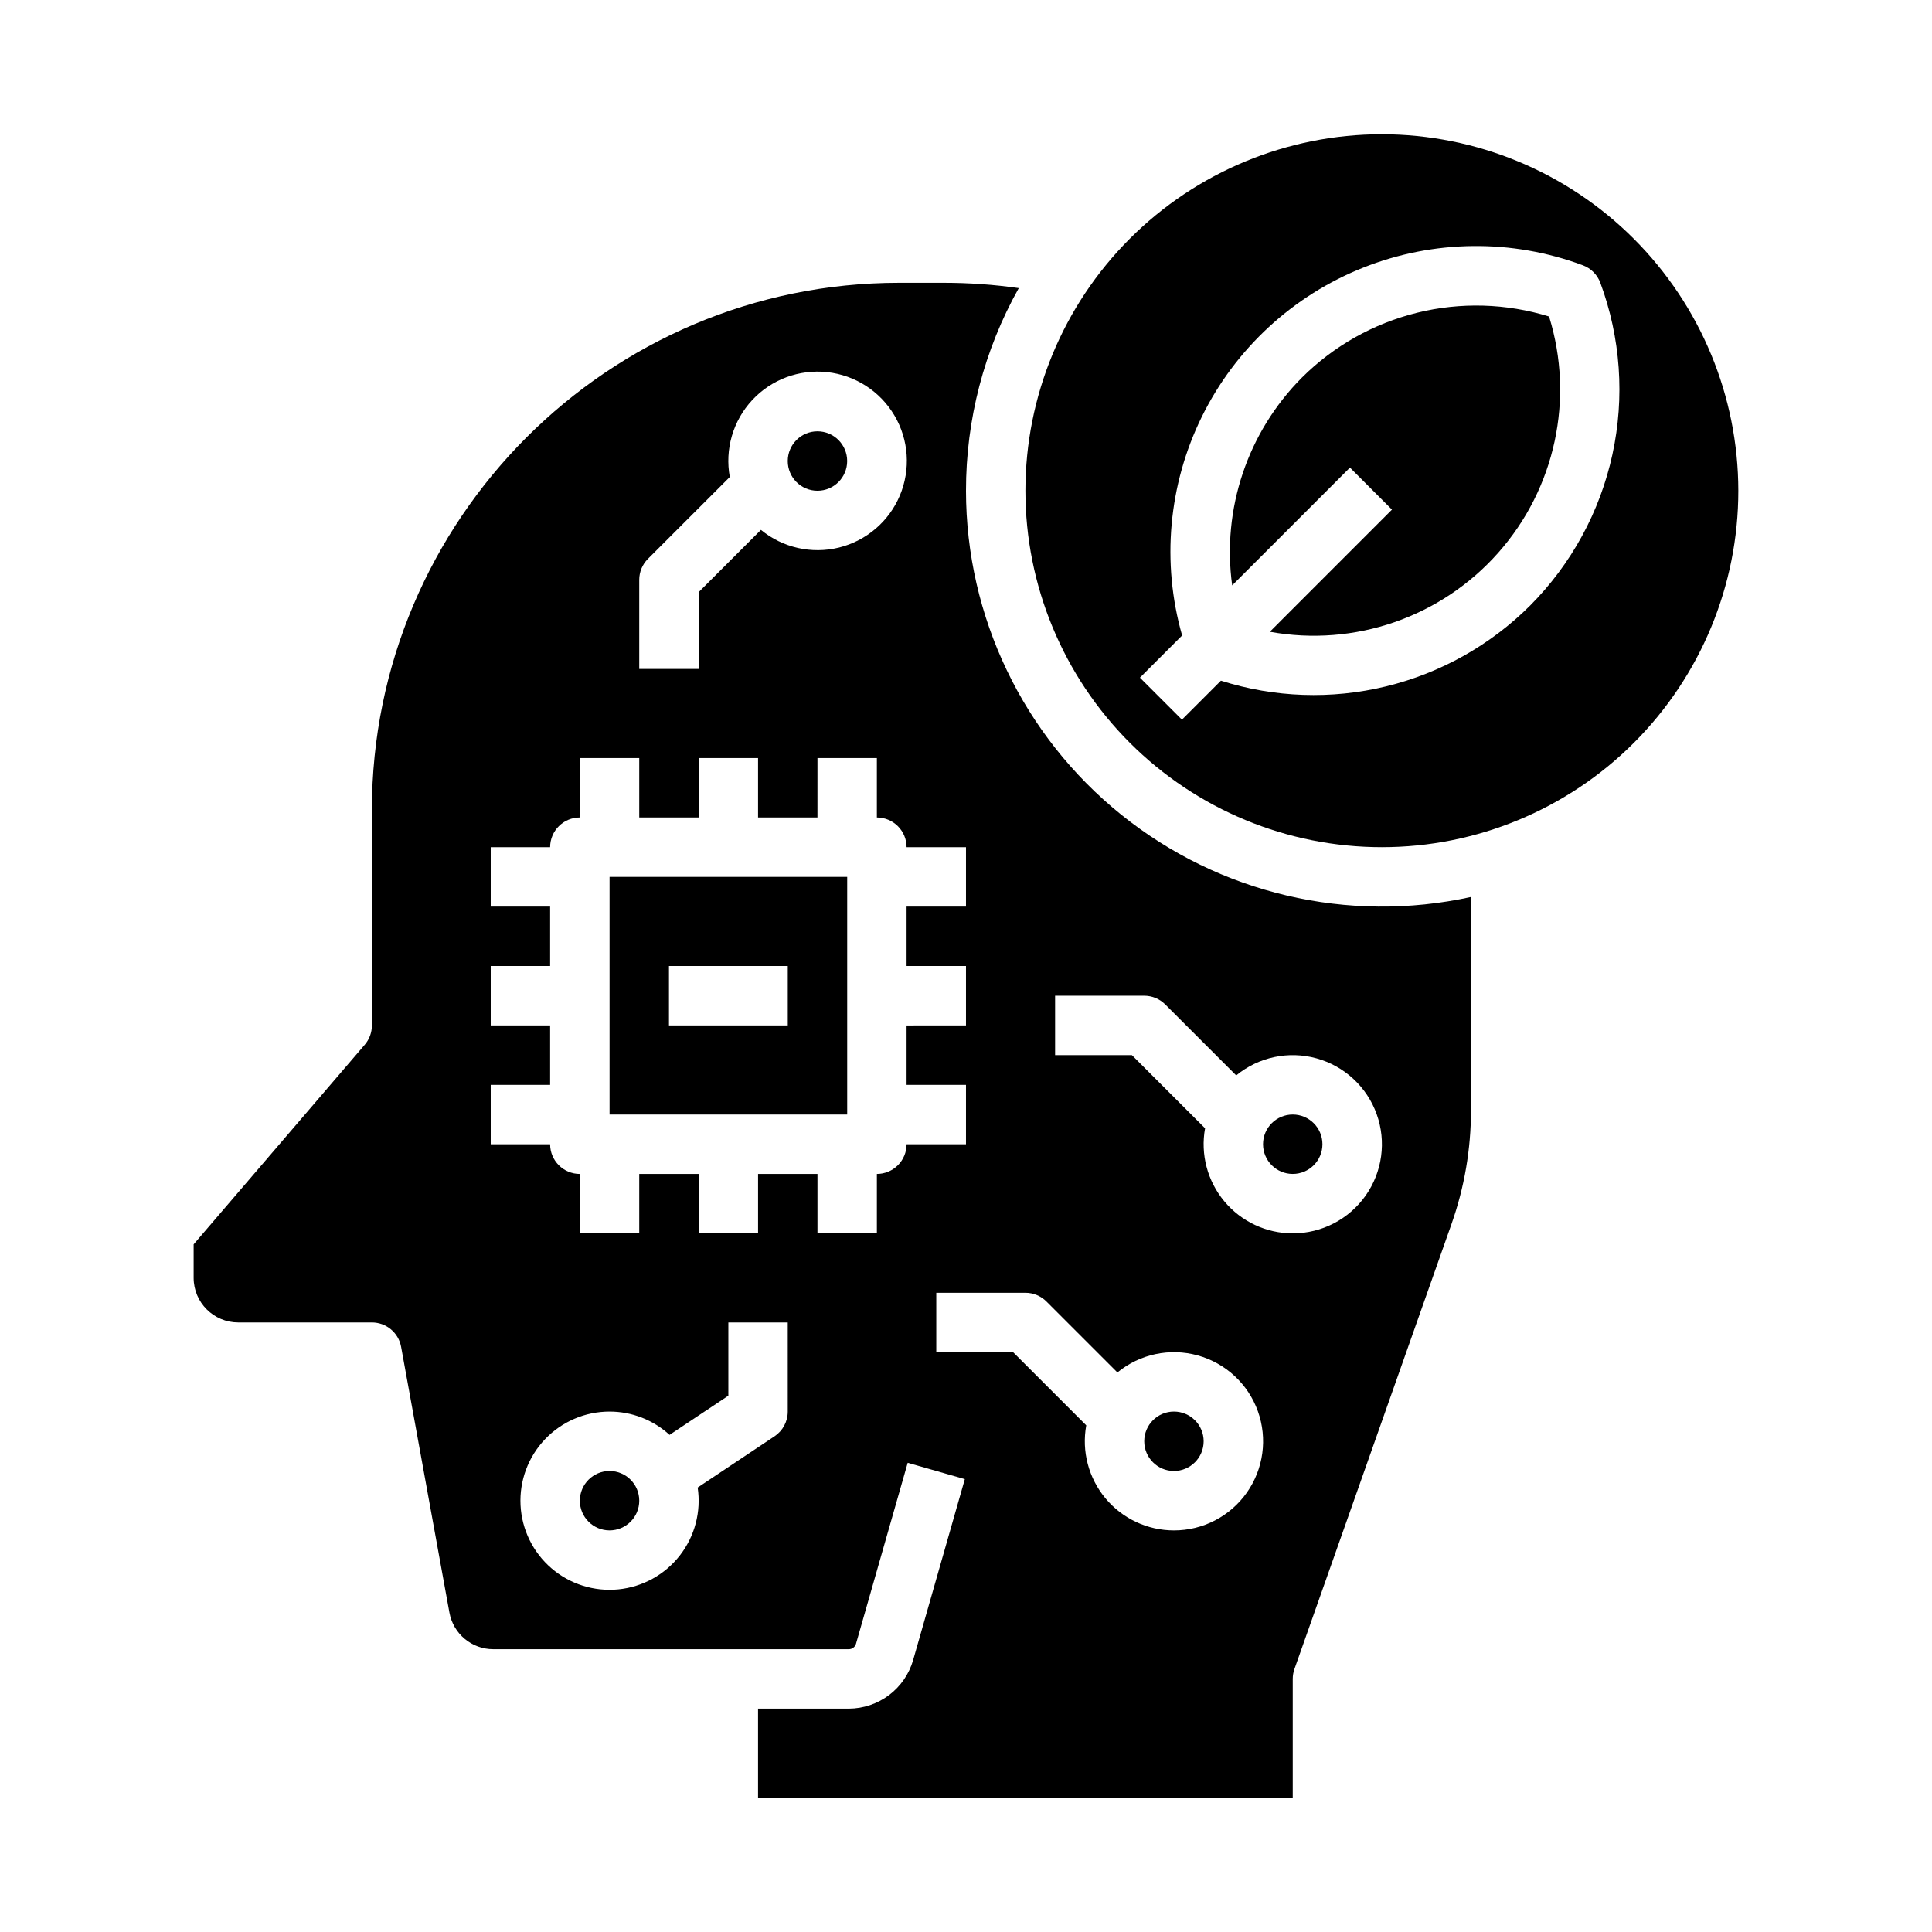
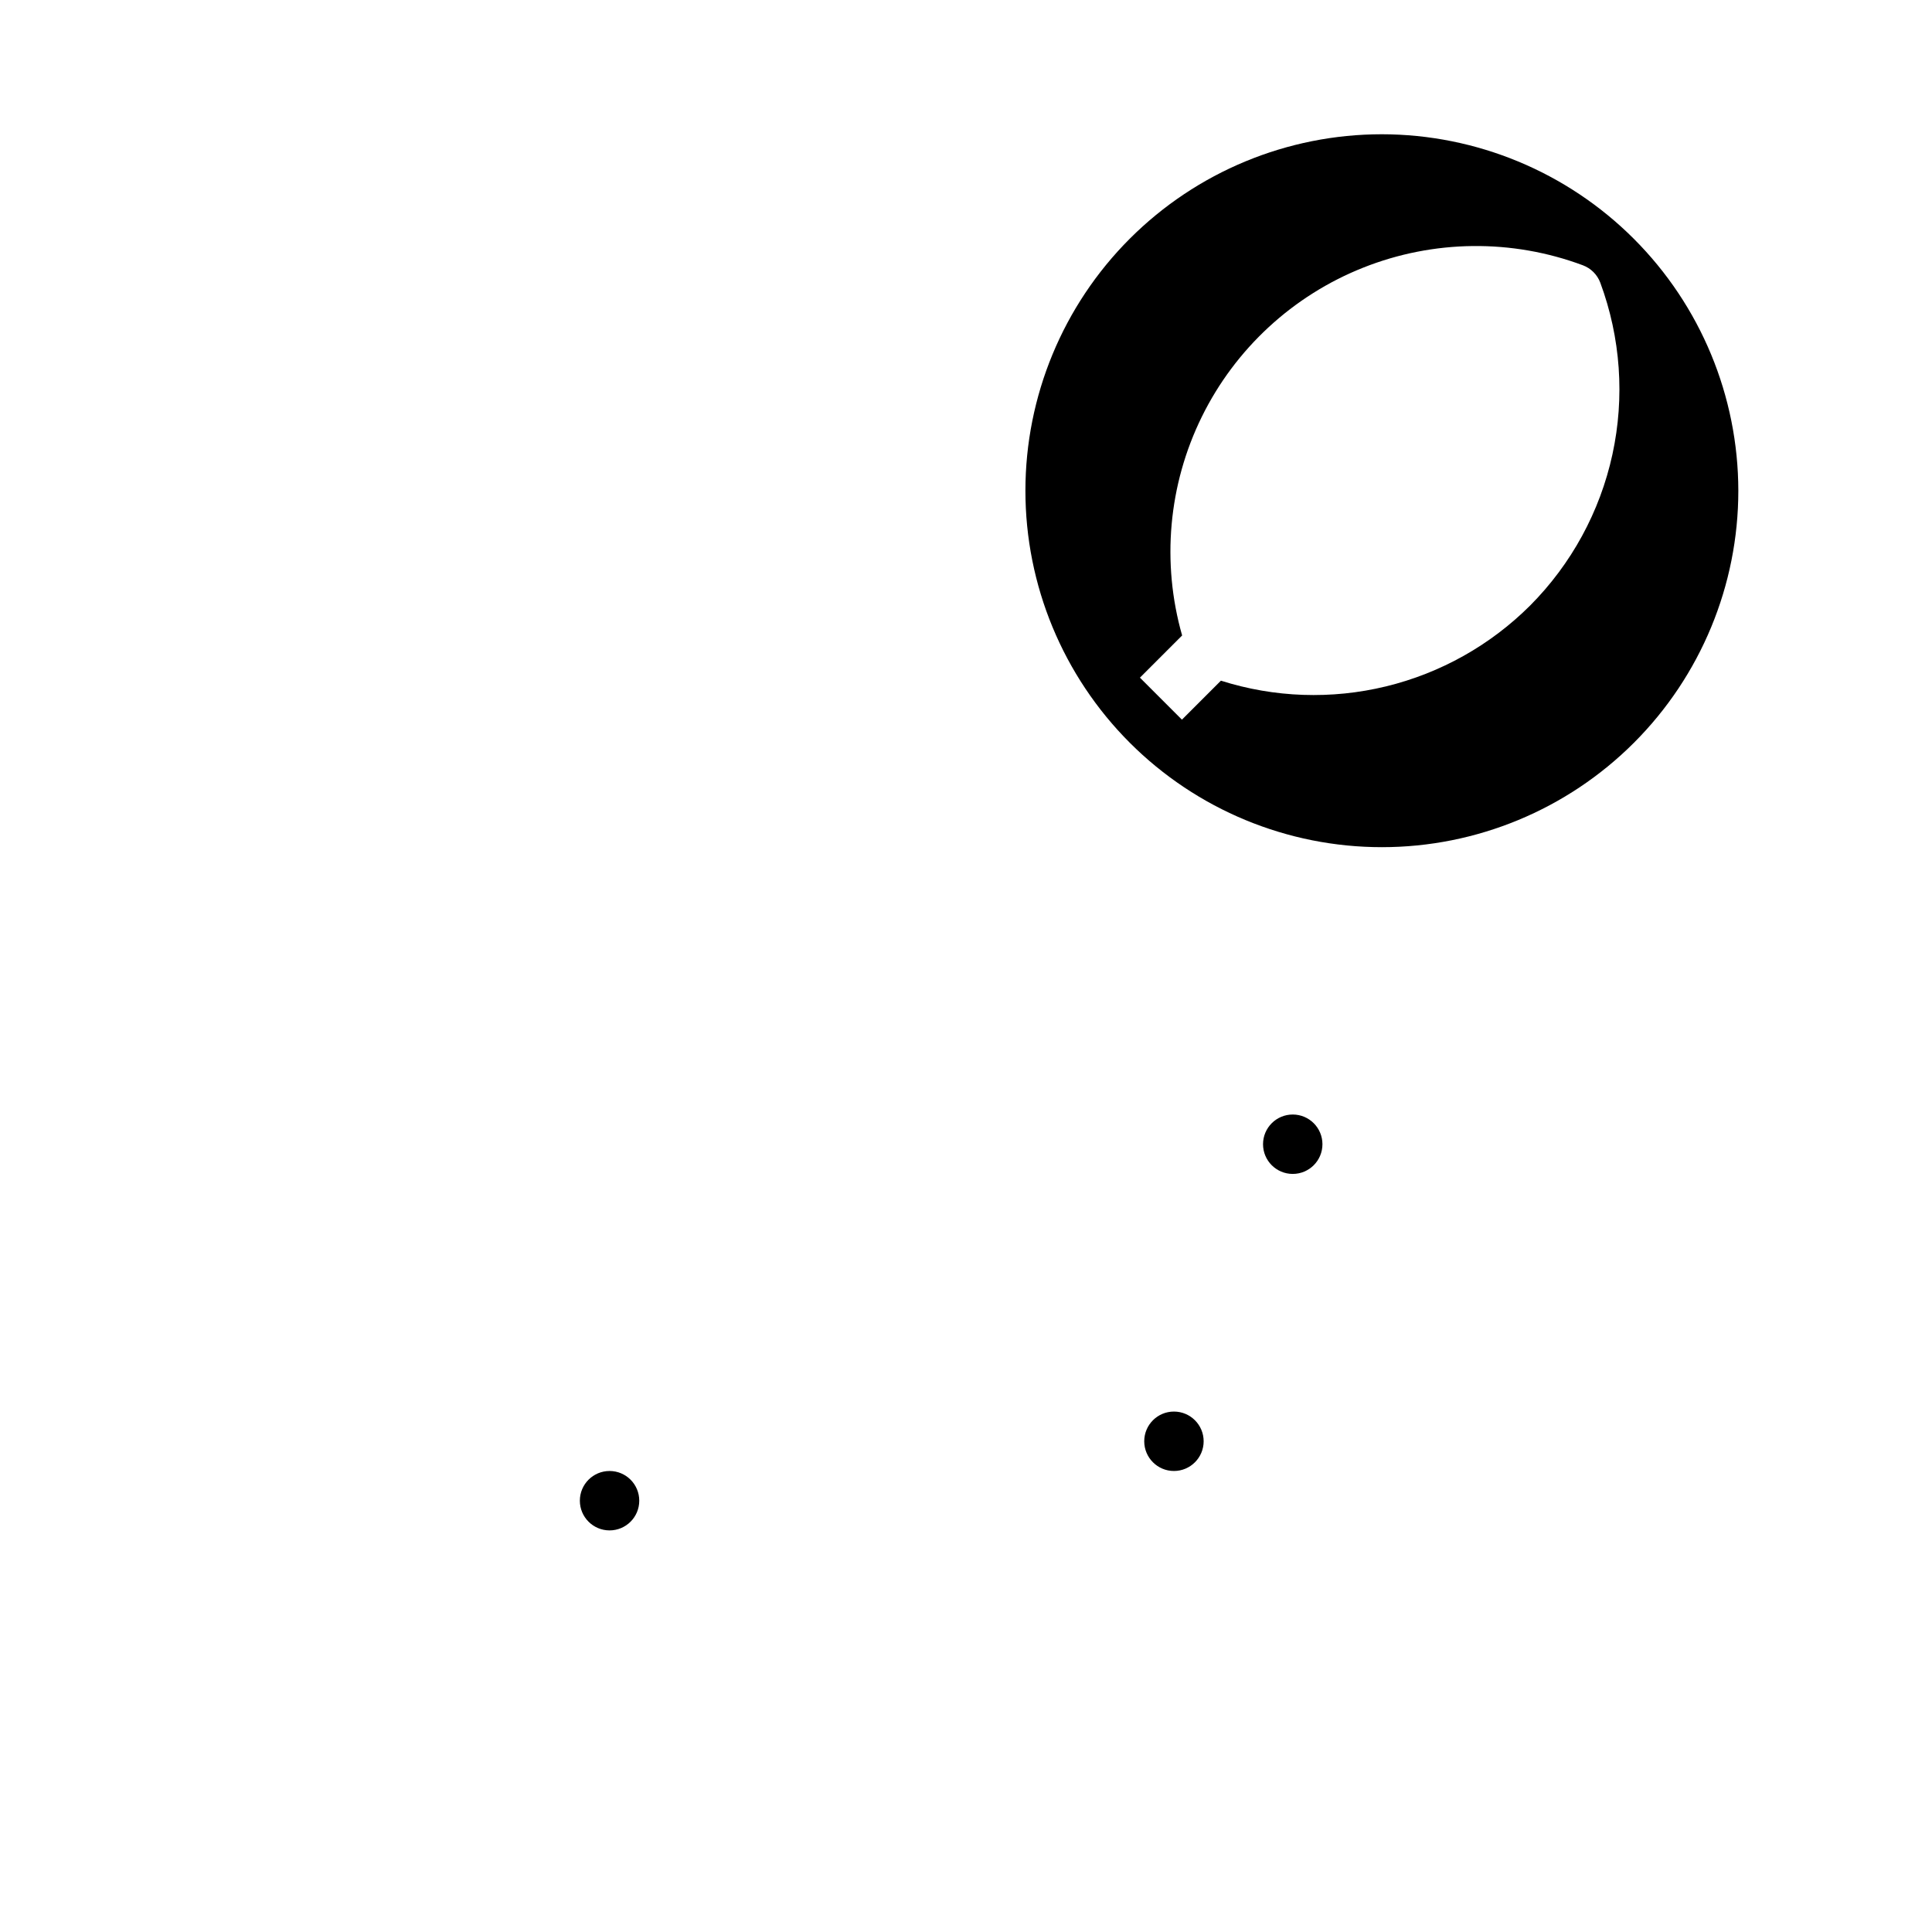
<svg xmlns="http://www.w3.org/2000/svg" fill="#000000" width="800px" height="800px" version="1.1" viewBox="144 144 512 512">
  <g>
    <path d="m494.46 447.23c0 4.348-3.523 7.871-7.871 7.871s-7.871-3.523-7.871-7.871c0-4.348 3.523-7.871 7.871-7.871s7.871 3.523 7.871 7.871" />
    <path d="m313.41 541.7c0 4.348-3.523 7.871-7.871 7.871s-7.871-3.523-7.871-7.871c0-4.348 3.523-7.871 7.871-7.871s7.871 3.523 7.871 7.871" />
-     <path d="m305.54 439.36h62.977v-62.977h-62.977zm15.742-39.359h31.488v15.742h-31.488z" />
-     <path d="m368.51 266.18c0 4.348-3.527 7.871-7.875 7.871-4.348 0-7.871-3.523-7.871-7.871 0-4.348 3.523-7.875 7.871-7.875 4.348 0 7.875 3.527 7.875 7.875" />
    <path d="m462.98 525.95c0 4.348-3.527 7.875-7.875 7.875-4.348 0-7.871-3.527-7.871-7.875 0-4.348 3.523-7.871 7.871-7.871 4.348 0 7.875 3.523 7.875 7.871" />
    <path d="m510.21 179.58c-25.055 0-49.082 9.953-66.797 27.668s-27.668 41.742-27.668 66.797 9.953 49.082 27.668 66.797 41.742 27.668 66.797 27.668c25.055 0 49.082-9.953 66.797-27.668s27.668-41.742 27.668-66.797c-0.027-25.047-9.992-49.055-27.699-66.766-17.711-17.711-41.723-27.672-66.766-27.699zm39.262 124.92c-10.527 10.492-23.73 17.895-38.172 21.402-14.445 3.508-29.574 2.984-43.742-1.516l-10.332 10.332-11.133-11.133 11.18-11.18h0.004c-5.504-19.305-3.641-39.965 5.227-57.977 8.863-18.008 24.102-32.086 42.758-39.5 18.652-7.414 39.395-7.641 58.207-0.629 2.141 0.797 3.832 2.488 4.629 4.629 5.394 14.555 6.508 30.344 3.207 45.512-3.301 15.164-10.879 29.062-21.832 40.059z" />
-     <path d="m489.03 244.06c-14.418 14.469-21.258 34.836-18.492 55.074l31.215-31.215 11.133 11.133-32.367 32.375v-0.004c22.449 4.082 45.398-3.856 60.523-20.934 15.129-17.078 20.238-40.816 13.477-62.609-11.355-3.5-23.453-3.848-34.988-0.996-11.539 2.852-22.082 8.789-30.5 17.176z" />
-     <path d="m400 274.05c-0.023-18.805 4.793-37.297 13.988-53.699-6.59-0.938-13.238-1.406-19.895-1.406h-11.809c-77.047 0-139.73 62.68-139.73 139.73v57.07c0 1.879-0.672 3.695-1.895 5.125l-45.34 52.891v8.898c0.008 6.516 5.293 11.801 11.809 11.805h35.426c3.805 0 7.062 2.723 7.746 6.465l12.805 70.434c1.02 5.613 5.91 9.695 11.617 9.695h94.234c0.879-0.004 1.648-0.582 1.891-1.426l13.707-47.973 15.137 4.328-13.703 47.969c-1.07 3.695-3.309 6.945-6.379 9.258-3.07 2.316-6.809 3.574-10.652 3.59h-24.066v23.617l141.7-0.004v-31.488c0-0.891 0.152-1.777 0.449-2.617l41.625-117.93v-0.004c3.418-9.676 5.164-19.863 5.16-30.129v-56.539c-32.602 7.133-66.68-0.883-92.68-21.801s-41.129-52.488-41.145-85.859zm-86.594 23.617c0-2.09 0.828-4.094 2.305-5.57l21.691-21.688c-1.348-7.348 0.852-14.902 5.938-20.375 5.086-5.473 12.457-8.219 19.883-7.414 7.426 0.809 14.035 5.074 17.828 11.512 3.793 6.434 4.32 14.285 1.426 21.172-2.894 6.887-8.871 12-16.121 13.797-7.254 1.793-14.926 0.059-20.699-4.68l-16.508 16.504v20.355h-15.742zm39.359 220.42v-0.004c0 2.633-1.316 5.09-3.504 6.551l-20.367 13.578h-0.004c0.957 6.394-0.754 12.902-4.727 18.004-3.973 5.098-9.863 8.348-16.297 8.984-6.438 0.637-12.852-1.391-17.75-5.609-4.894-4.223-7.848-10.266-8.168-16.723-0.32-6.461 2.023-12.766 6.481-17.449 4.457-4.684 10.641-7.336 17.105-7.336 5.887-0.004 11.562 2.199 15.906 6.176l15.582-10.387v-19.406h15.742zm31.488-70.848v-0.004c0 2.09-0.828 4.09-2.305 5.566-1.477 1.477-3.481 2.305-5.566 2.305v15.742l-15.746 0.004v-15.746h-15.742v15.742l-15.746 0.004v-15.746h-15.742v15.742l-15.742 0.004v-15.746c-4.348 0-7.875-3.523-7.875-7.871h-15.742v-15.742h15.742v-15.746h-15.742v-15.742h15.742v-15.746h-15.742v-15.742h15.742c0-4.348 3.527-7.875 7.875-7.875v-15.742h15.742v15.742h15.742v-15.742h15.742v15.742h15.742l0.004-15.742h15.742v15.742h0.004c2.086 0 4.09 0.832 5.566 2.309 1.477 1.477 2.305 3.477 2.305 5.566h15.742v15.742h-15.742v15.742h15.742v15.742l-15.742 0.004v15.742h15.742v15.742zm70.848 102.34v-0.004c-7-0.004-13.641-3.113-18.129-8.488-4.488-5.379-6.356-12.469-5.106-19.359l-19.387-19.387-20.355 0.004v-15.746h23.617c2.09 0 4.09 0.832 5.566 2.305l18.812 18.812c5.938-4.879 13.879-6.566 21.285-4.519 7.41 2.047 13.359 7.57 15.949 14.805 2.59 7.238 1.496 15.281-2.934 21.562-4.426 6.281-11.633 10.02-19.32 10.012zm31.488-78.719v-0.004c-7-0.004-13.641-3.113-18.129-8.492-4.488-5.375-6.356-12.465-5.106-19.355l-19.387-19.387h-20.355v-15.742h23.617c2.09 0 4.09 0.828 5.566 2.305l18.812 18.812c5.938-4.883 13.879-6.566 21.285-4.519 7.41 2.043 13.359 7.566 15.949 14.805 2.59 7.234 1.496 15.277-2.934 21.562-4.426 6.281-11.633 10.016-19.32 10.012z" />
  </g>
</svg>